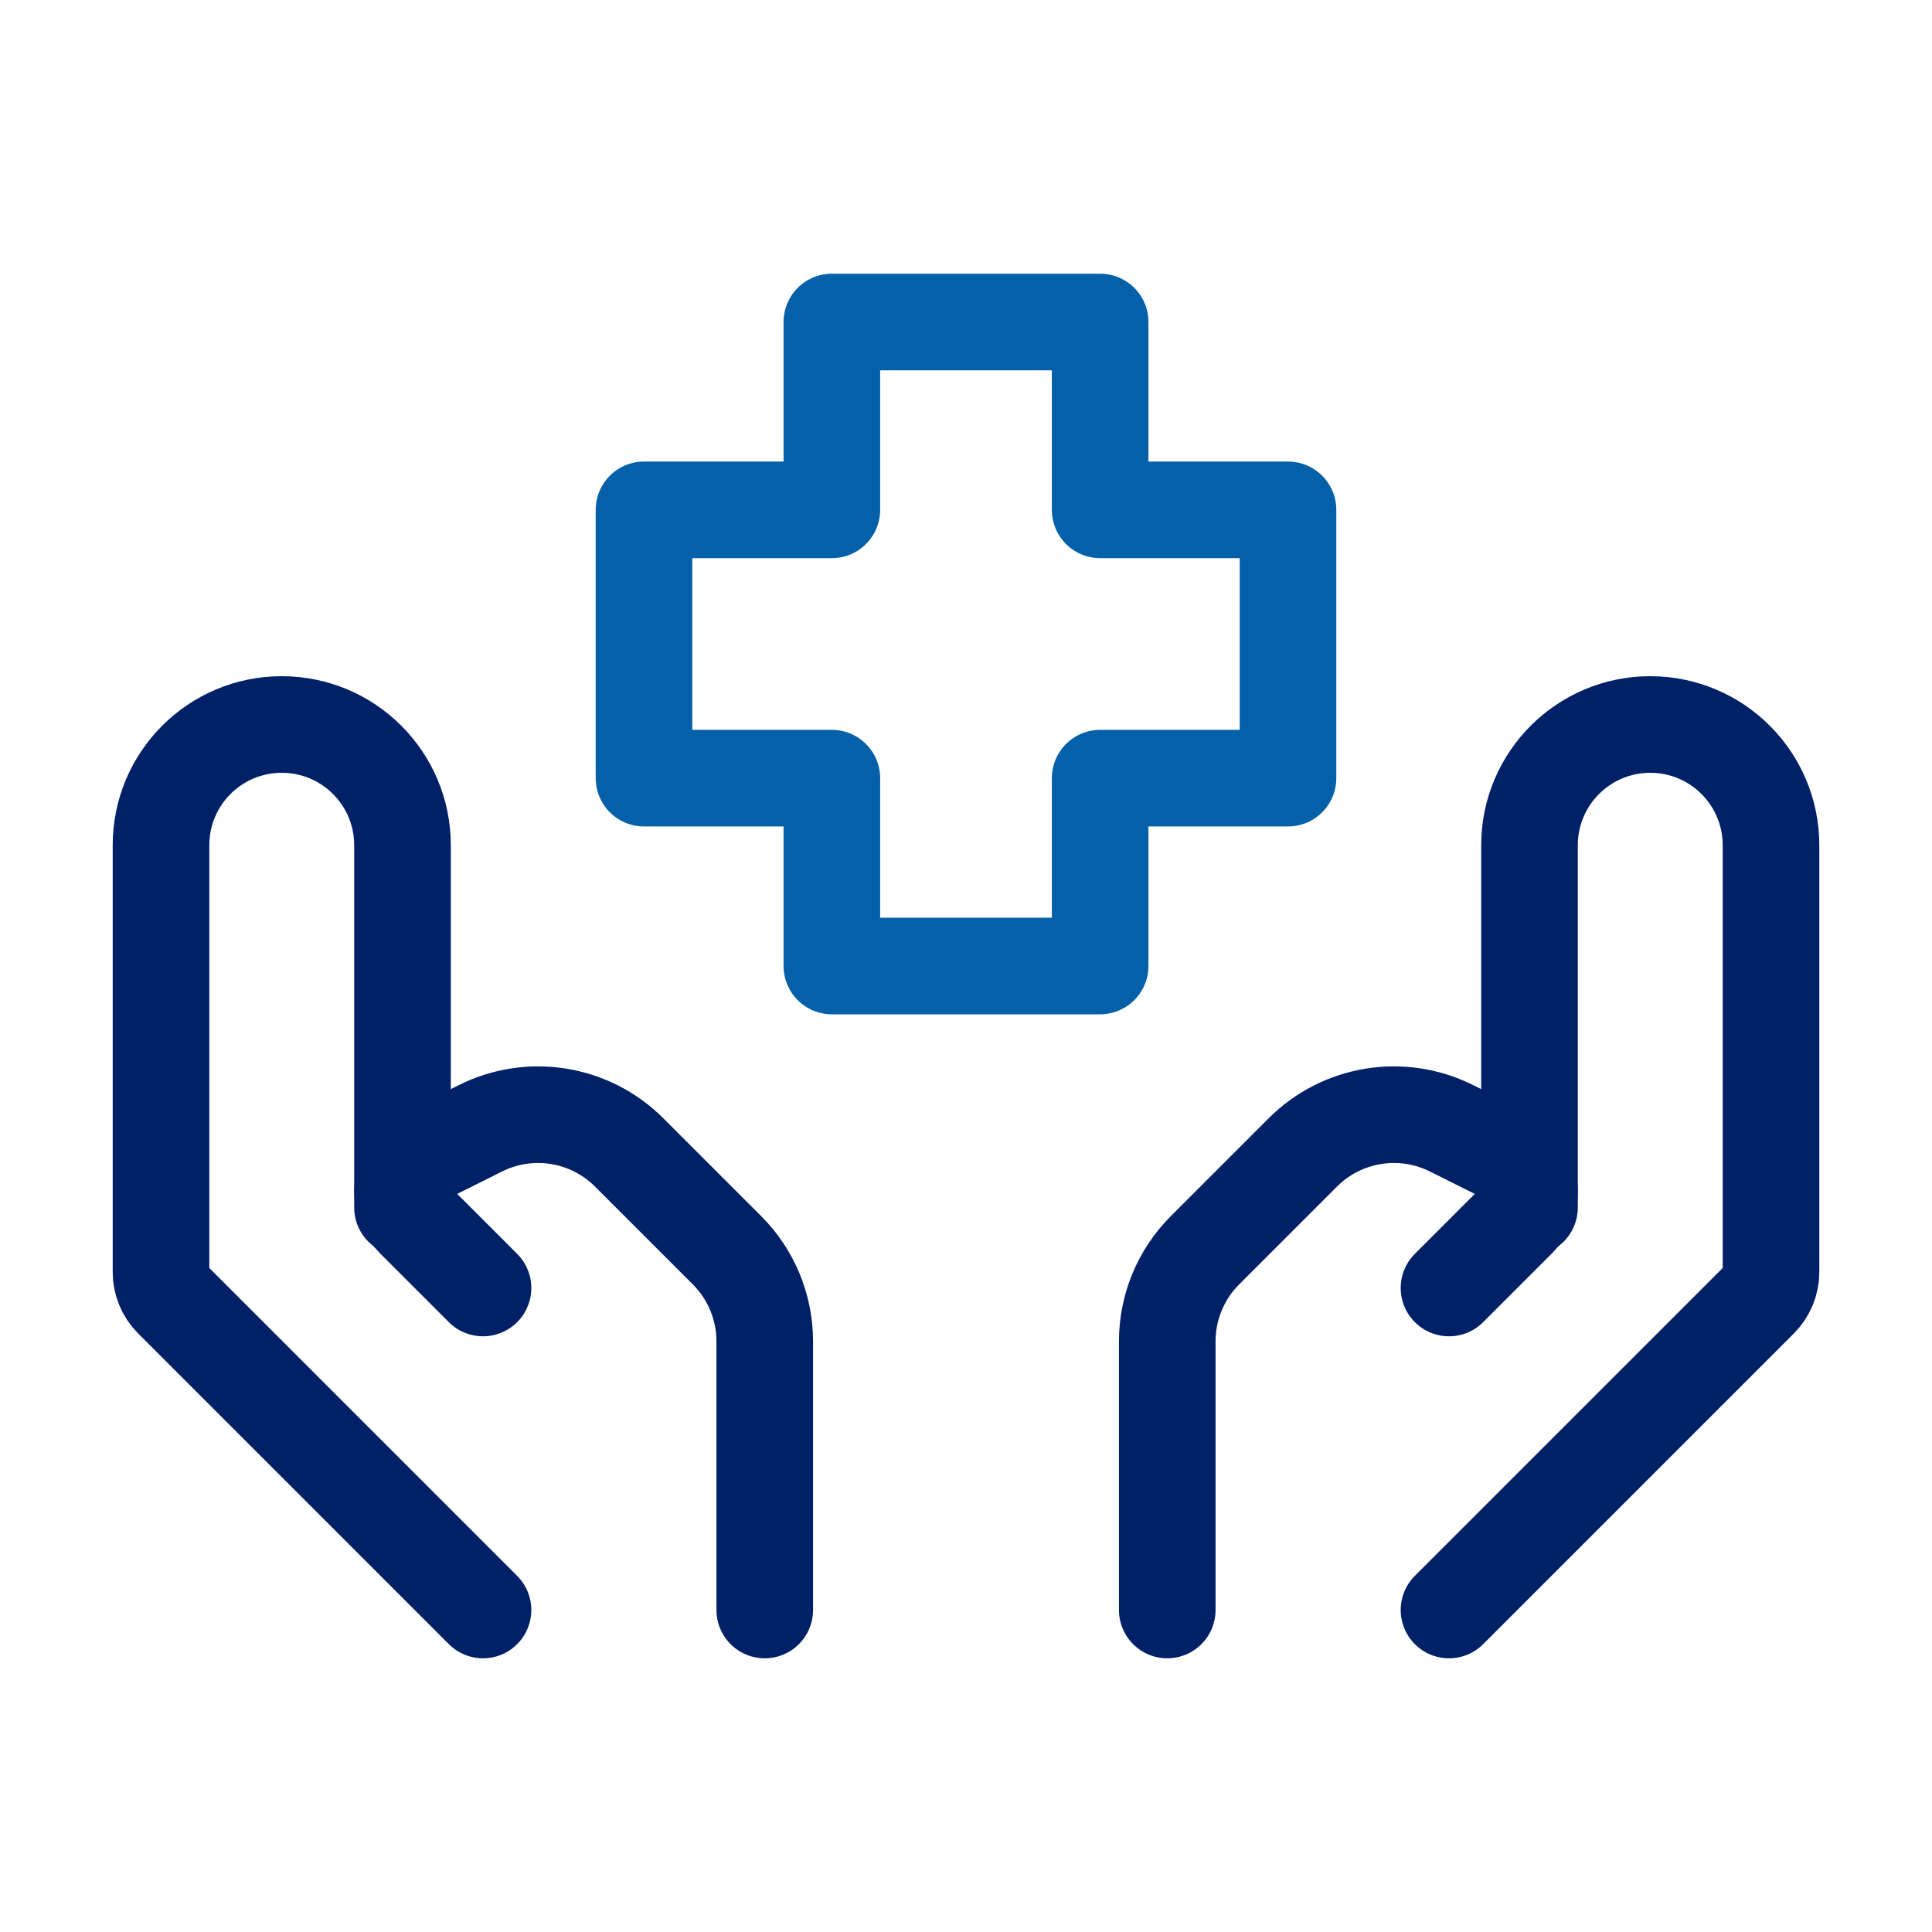
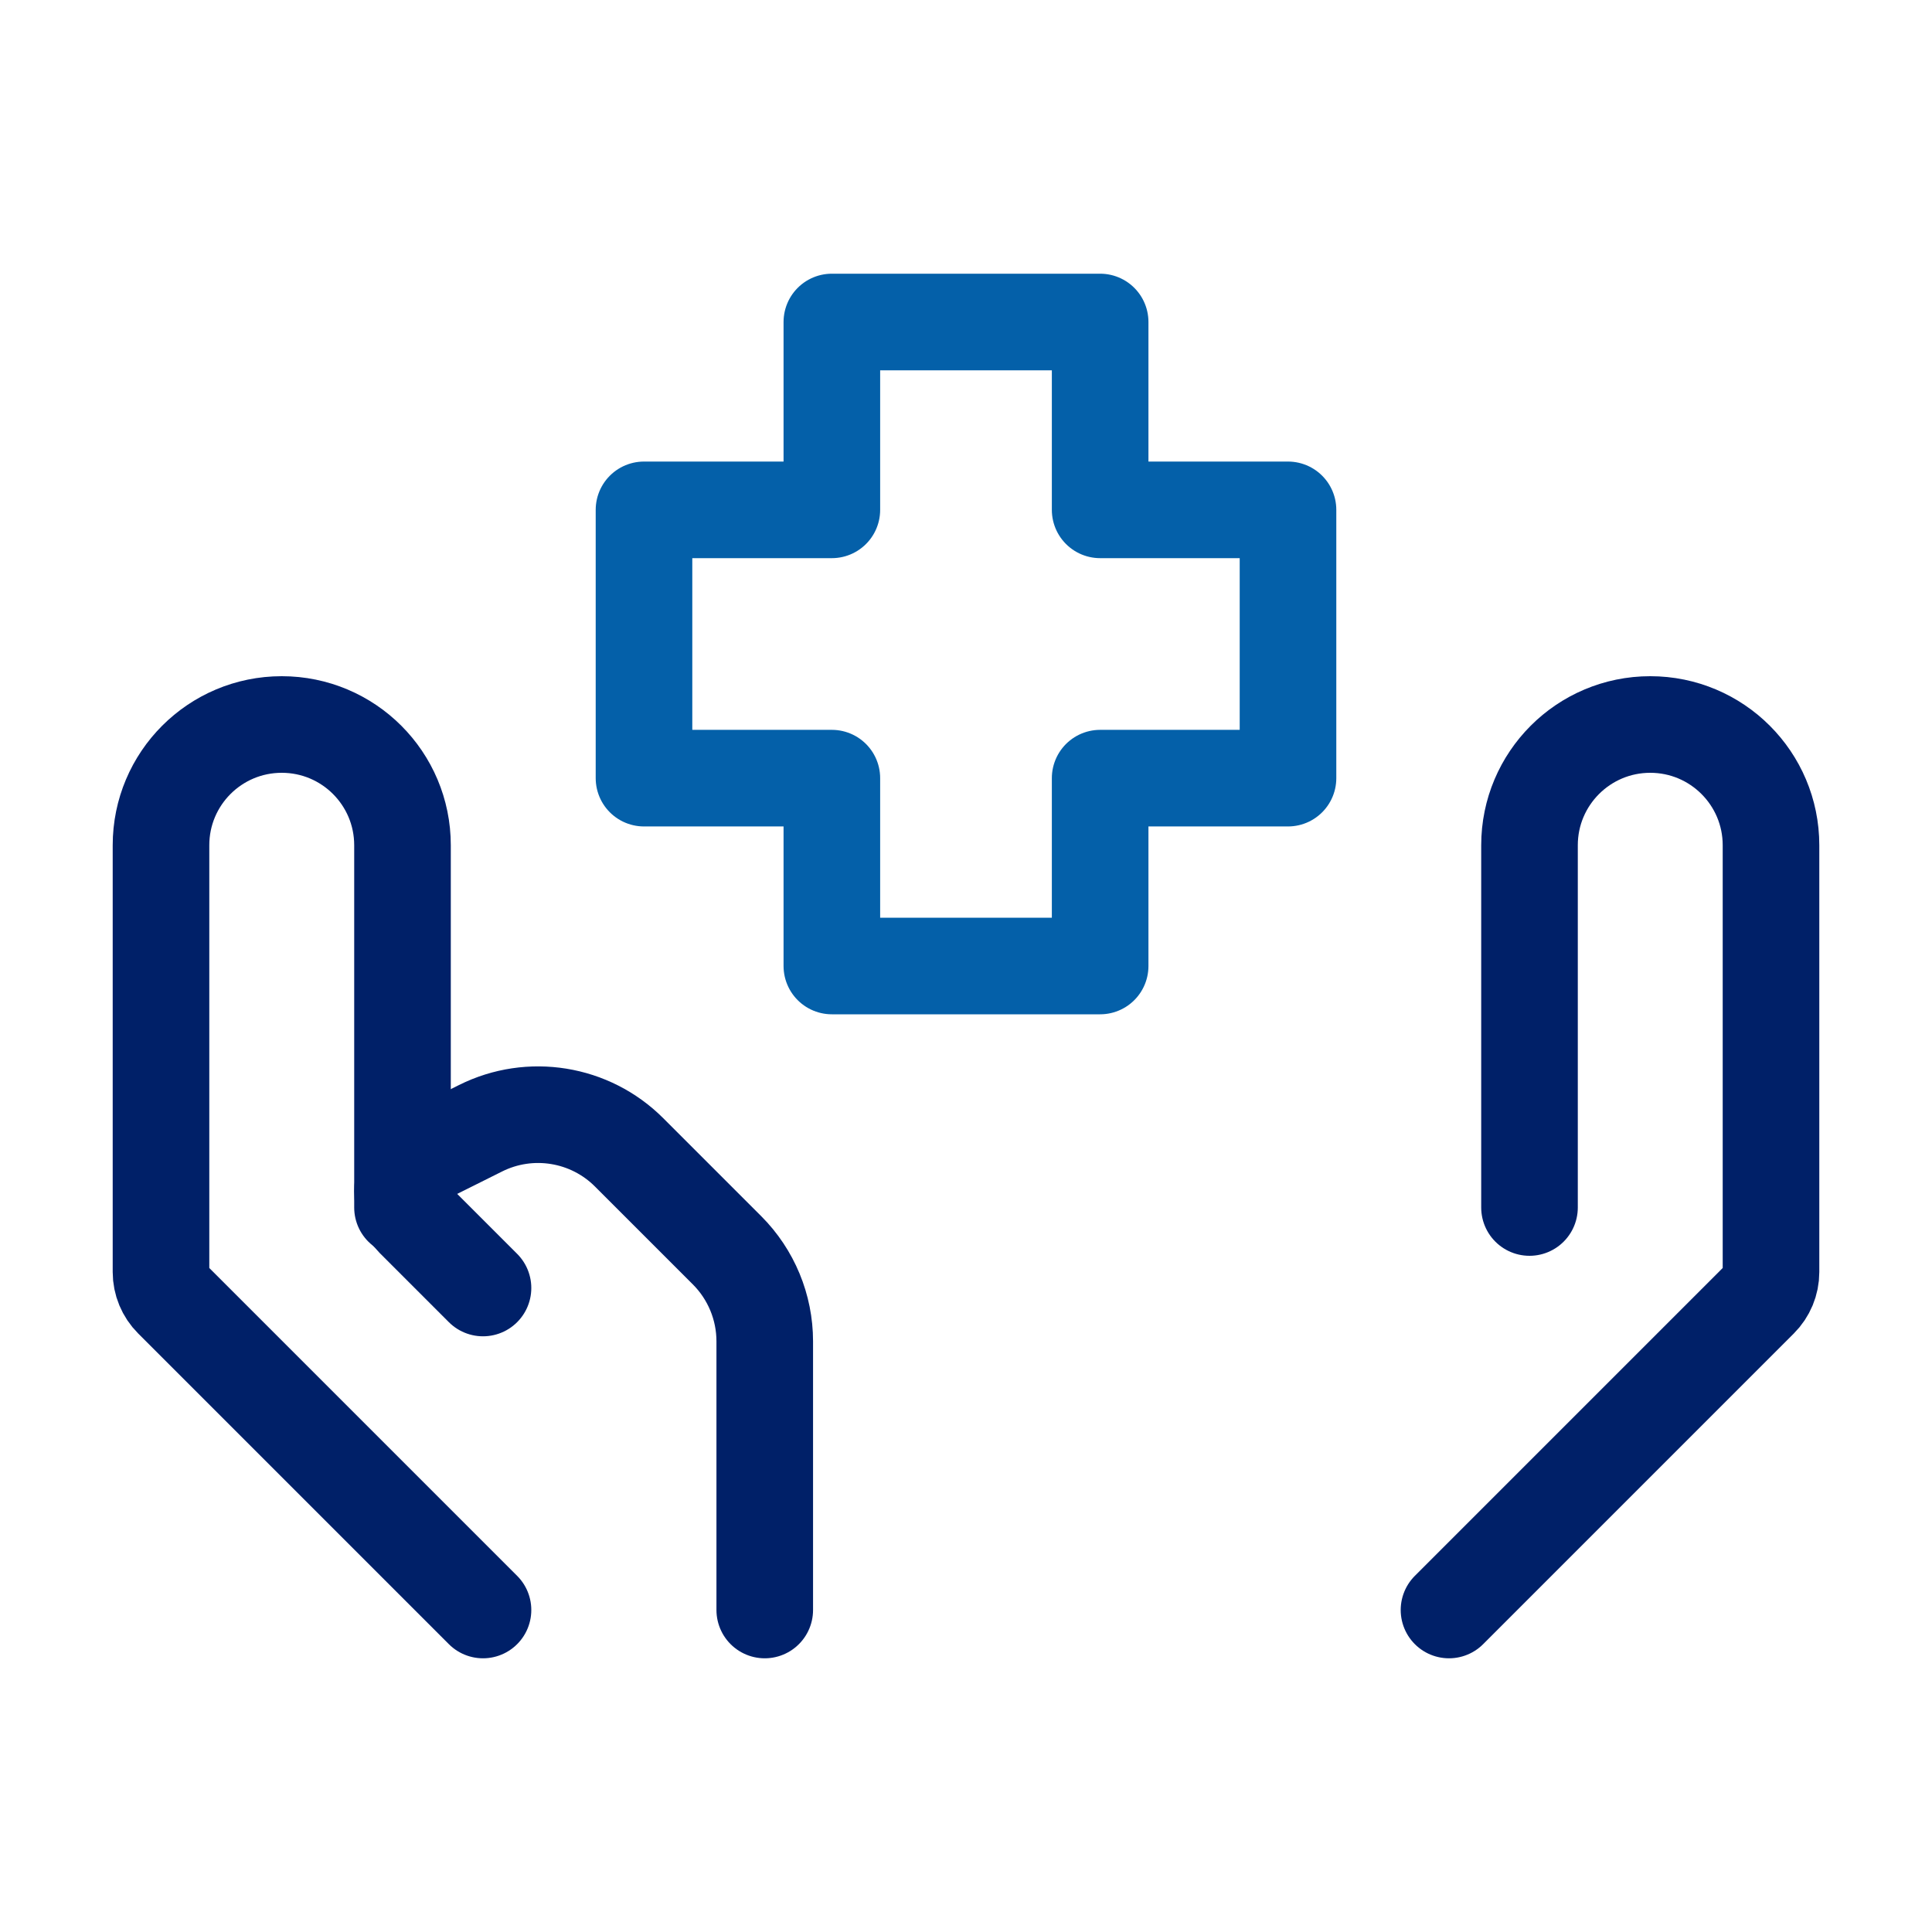
<svg xmlns="http://www.w3.org/2000/svg" width="30" height="30" viewBox="0 0 30 30" fill="none">
  <path d="M22.5 25L27.324 20.176C27.437 20.063 27.5 19.911 27.5 19.752V13.125C27.5 12.089 26.66 11.25 25.625 11.25V11.25C24.59 11.25 23.75 12.089 23.75 13.125V18.75" stroke="#002068" stroke-width="1.5" stroke-linecap="round" stroke-linejoin="round" />
-   <path d="M22.5 20L23.574 18.926C23.687 18.813 23.75 18.658 23.75 18.499V18.499C23.75 18.272 23.622 18.061 23.418 17.959L22.539 17.52C21.769 17.135 20.839 17.286 20.231 17.894L18.711 19.414C18.336 19.789 18.125 20.298 18.125 20.828V25" stroke="#002068" stroke-width="1.5" stroke-linecap="round" stroke-linejoin="round" />
  <path d="M7.5 25L2.676 20.176C2.563 20.063 2.5 19.911 2.5 19.752V13.125C2.5 12.089 3.339 11.25 4.375 11.25V11.25C5.411 11.25 6.25 12.089 6.25 13.125V18.75" stroke="#002068" stroke-width="1.5" stroke-linecap="round" stroke-linejoin="round" />
  <path d="M7.5 20L6.426 18.926C6.313 18.813 6.25 18.658 6.25 18.499V18.499C6.25 18.272 6.378 18.061 6.582 17.959L7.461 17.52C8.231 17.135 9.161 17.286 9.769 17.894L11.289 19.414C11.664 19.789 11.875 20.298 11.875 20.828V25" stroke="#002068" stroke-width="1.5" stroke-linecap="round" stroke-linejoin="round" />
  <path d="M17.083 15H12.917V12.083H10V7.917H12.917V5H17.083V7.917H20V12.083H17.083V15Z" stroke="#0460A9" stroke-width="1.5" stroke-linecap="round" stroke-linejoin="round" />
</svg>